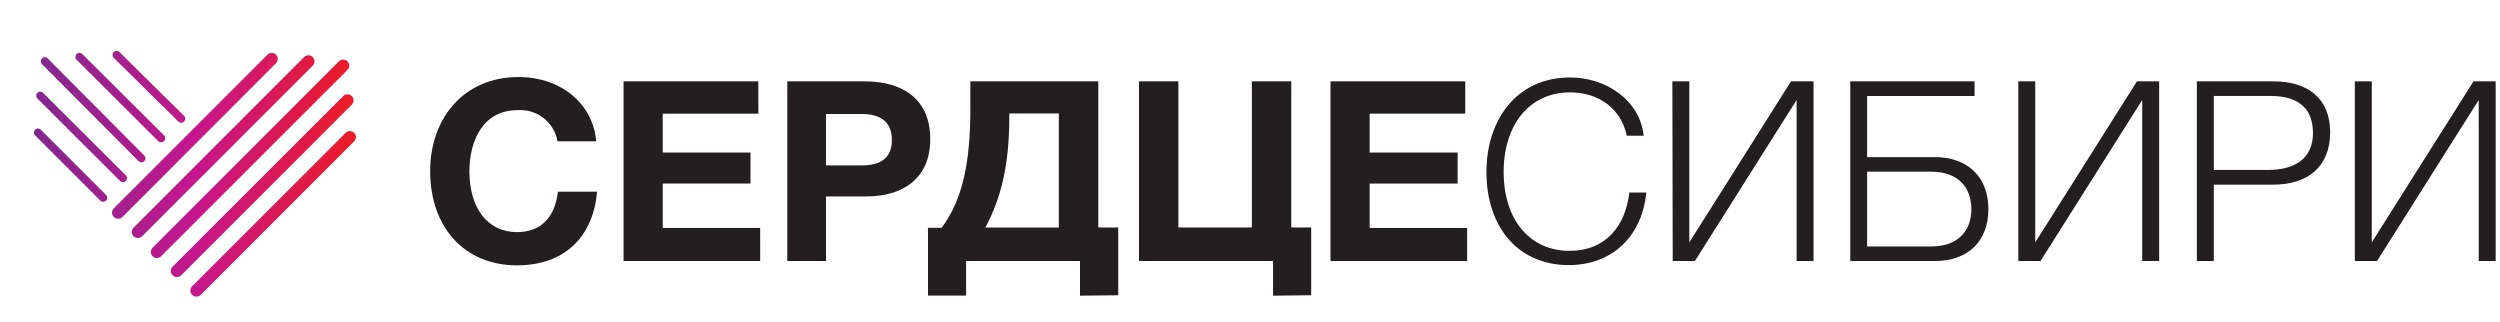
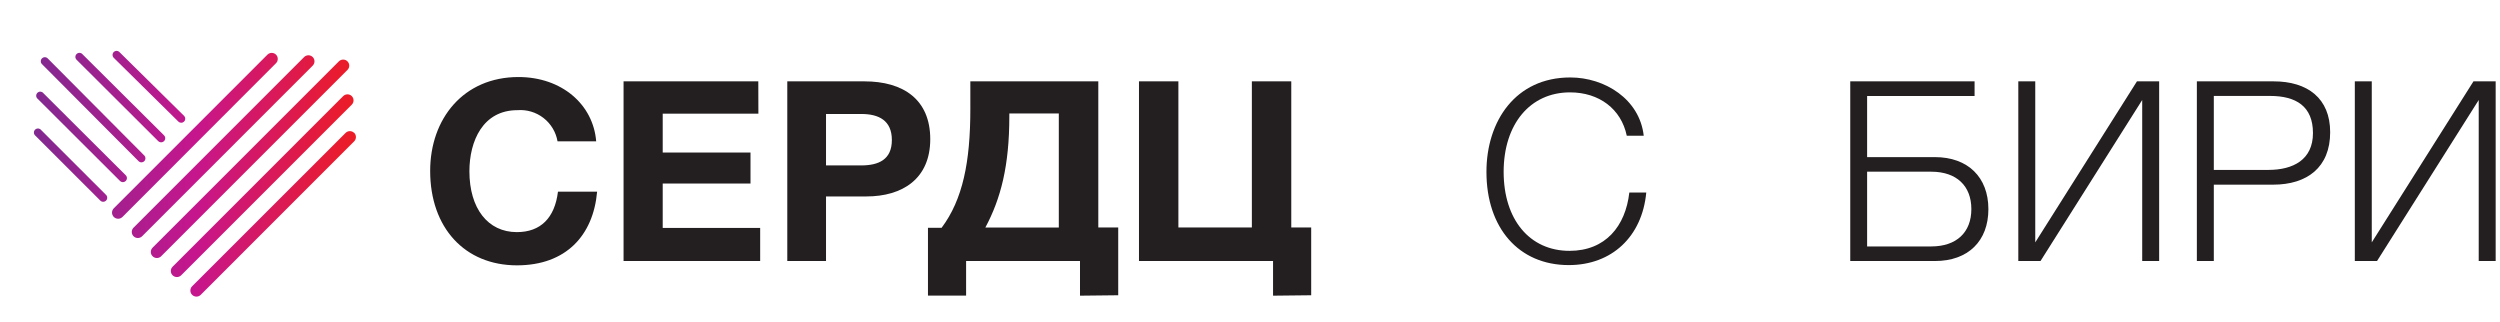
<svg xmlns="http://www.w3.org/2000/svg" width="295" height="38" viewBox="0 0 295 38" fill="none">
  <path d="M61 31.31C54.84 31.31 50.76 26.87 50.76 20.17C50.76 14.01 54.69 9.09 61.18 9.09C66.27 9.09 70 12.31 70.35 16.68H65.79C65.601 15.586 65.01 14.602 64.133 13.921C63.256 13.24 62.157 12.912 61.05 13C56.97 13 55.39 16.66 55.39 20.21C55.39 24.59 57.56 27.39 60.99 27.39C63.79 27.39 65.46 25.72 65.84 22.62H70.46C70 27.8 66.77 31.31 61 31.31Z" fill="#231F20" />
  <path d="M89.49 13.41H78.2V18H88.56V21.66H78.2V26.9H89.7V30.8H73.58V9.6H89.48L89.49 13.41Z" fill="#231F20" />
  <path d="M102 9.6C106.59 9.6 109.77 11.74 109.77 16.42C109.77 21.1 106.49 23.18 102.23 23.18H97.47V30.8H92.9V9.6H102ZM97.47 19.52H101.61C103.69 19.52 105.24 18.83 105.24 16.52C105.24 14.21 103.69 13.45 101.64 13.45H97.47V19.52Z" fill="#231F20" />
  <path d="M127.44 34.89V30.8H114V34.88H109.5V26.88H111.11C113.61 23.54 114.5 19.11 114.5 12.88V9.6H129.6V26.84H131.95V34.84L127.44 34.89ZM124.94 13.39H119.1V13.75C119.1 19.56 118.1 23.43 116.27 26.85H124.94V13.39Z" fill="#231F20" />
  <path d="M150.22 34.89V30.8H134.4V9.6H139.05V26.84H147.72V9.6H152.37V26.84H154.72V34.84L150.22 34.89Z" fill="#231F20" />
-   <path d="M172.9 13.41H161.62V18H172V21.66H161.62V26.9H173.12V30.8H157V9.6H172.9V13.41Z" fill="#231F20" />
  <path d="M185.11 31.28C179.24 31.28 175.4 26.93 175.4 20.28C175.4 14.28 178.85 9.14 185.29 9.14C189.37 9.14 193.48 11.7 193.96 16.02H191.96C191.3 12.86 188.71 10.9 185.26 10.9C180.55 10.9 177.43 14.65 177.43 20.28C177.43 25.91 180.5 29.6 185.2 29.6C189.46 29.6 191.81 26.68 192.26 22.72H194.26C193.77 27.92 190.2 31.28 185.11 31.28Z" fill="#231F20" />
-   <path d="M197.34 9.6H199.34V28.6L211.34 9.6H214V30.8H212V11.8L200 30.8H197.38L197.34 9.6Z" fill="#231F20" />
  <path d="M228.33 30.8H218.33V9.6H233V11.33H220.32V18.54H228.32C232.22 18.54 234.63 20.92 234.63 24.68C234.63 28.44 232.24 30.8 228.33 30.8ZM227.88 20.26H220.32V29.08H227.88C230.88 29.08 232.62 27.41 232.62 24.67C232.62 21.93 230.87 20.26 227.89 20.26H227.88Z" fill="#231F20" />
  <path d="M238.16 9.6H240.16V28.6L252.16 9.6H254.78V30.8H252.78V11.8L240.78 30.8H238.16V9.6Z" fill="#231F20" />
  <path d="M268.29 9.6C272.29 9.6 274.96 11.6 274.96 15.6C274.96 19.74 272.25 21.79 268.23 21.79H261.23V30.8H259.23V9.6H268.29ZM261.23 20.05H267.66C270.58 20.05 272.93 18.86 272.93 15.7C272.93 12.54 270.93 11.32 267.87 11.32H261.23V20.05Z" fill="#231F20" />
  <path d="M277.869 9.6H279.869V28.6L291.869 9.6H294.489V30.8H292.489V11.8L280.489 30.8H277.869V9.6Z" fill="#231F20" />
  <path d="M21.078 14.376C21.17 14.453 21.287 14.492 21.407 14.486C21.526 14.48 21.64 14.43 21.724 14.345C21.808 14.259 21.857 14.146 21.861 14.026C21.865 13.907 21.825 13.79 21.747 13.699L14.059 6.111C13.967 6.034 13.85 5.995 13.73 6.001C13.611 6.006 13.498 6.057 13.414 6.142C13.33 6.227 13.281 6.341 13.276 6.461C13.272 6.58 13.313 6.697 13.39 6.788L21.078 14.376ZM16.392 19.059C16.484 19.131 16.599 19.167 16.716 19.16C16.833 19.152 16.943 19.102 17.026 19.019C17.108 18.936 17.157 18.826 17.164 18.709C17.17 18.592 17.133 18.477 17.061 18.385L5.638 6.901C5.594 6.854 5.542 6.817 5.483 6.791C5.425 6.765 5.362 6.751 5.298 6.75C5.234 6.749 5.171 6.761 5.111 6.785C5.052 6.809 4.998 6.844 4.953 6.889C4.908 6.934 4.872 6.988 4.847 7.047C4.823 7.106 4.811 7.169 4.812 7.233C4.813 7.297 4.826 7.36 4.852 7.419C4.877 7.477 4.914 7.53 4.96 7.574L16.392 19.059ZM4.843 15.332C4.8 15.281 4.748 15.24 4.688 15.211C4.629 15.182 4.564 15.165 4.498 15.162C4.432 15.16 4.366 15.171 4.304 15.194C4.243 15.219 4.187 15.255 4.14 15.302C4.093 15.349 4.057 15.405 4.033 15.466C4.009 15.528 3.998 15.594 4 15.66C4.003 15.726 4.02 15.791 4.049 15.85C4.078 15.91 4.119 15.962 4.17 16.005L11.81 23.641C11.852 23.692 11.905 23.733 11.964 23.762C12.024 23.791 12.088 23.808 12.155 23.811C12.221 23.813 12.287 23.802 12.348 23.778C12.41 23.754 12.466 23.718 12.513 23.671C12.559 23.624 12.596 23.568 12.62 23.506C12.644 23.445 12.655 23.379 12.652 23.313C12.649 23.247 12.633 23.182 12.604 23.122C12.575 23.063 12.533 23.01 12.483 22.968L4.843 15.332ZM18.676 16.657C18.768 16.746 18.892 16.795 19.02 16.793C19.149 16.791 19.271 16.738 19.36 16.646C19.45 16.554 19.499 16.43 19.497 16.302C19.494 16.173 19.442 16.051 19.349 15.962L9.738 6.406C9.695 6.355 9.643 6.314 9.583 6.285C9.524 6.256 9.459 6.239 9.393 6.236C9.327 6.234 9.261 6.245 9.199 6.269C9.138 6.293 9.082 6.329 9.035 6.376C8.988 6.423 8.951 6.479 8.927 6.54C8.903 6.602 8.892 6.668 8.895 6.734C8.898 6.8 8.915 6.865 8.944 6.924C8.973 6.984 9.014 7.037 9.065 7.079L18.676 16.657ZM14.133 21.322C14.176 21.372 14.229 21.413 14.288 21.442C14.347 21.472 14.412 21.488 14.478 21.491C14.544 21.494 14.61 21.483 14.672 21.459C14.734 21.435 14.79 21.398 14.836 21.352C14.883 21.305 14.92 21.249 14.944 21.187C14.968 21.125 14.979 21.059 14.976 20.993C14.973 20.927 14.957 20.862 14.927 20.803C14.898 20.744 14.857 20.691 14.806 20.648L5.125 11.001C5.084 10.947 5.031 10.903 4.97 10.871C4.91 10.839 4.843 10.82 4.775 10.816C4.706 10.812 4.638 10.823 4.574 10.848C4.51 10.873 4.453 10.911 4.405 10.96C4.357 11.009 4.321 11.068 4.297 11.132C4.274 11.196 4.265 11.265 4.271 11.333C4.277 11.401 4.297 11.467 4.331 11.527C4.364 11.587 4.41 11.639 4.465 11.679L14.133 21.322ZM32.57 6.449C32.436 6.315 32.254 6.24 32.064 6.24C31.875 6.24 31.693 6.315 31.558 6.449L13.425 24.584C13.291 24.72 13.217 24.904 13.218 25.096C13.22 25.287 13.297 25.47 13.434 25.604C13.57 25.738 13.755 25.813 13.946 25.811C14.137 25.81 14.32 25.732 14.455 25.596L32.57 7.457C32.703 7.323 32.777 7.142 32.777 6.953C32.777 6.765 32.703 6.583 32.57 6.449V6.449ZM41.508 11.34C41.374 11.206 41.192 11.131 41.003 11.131C40.813 11.131 40.631 11.206 40.497 11.34L20.34 31.498C20.217 31.635 20.152 31.813 20.157 31.996C20.162 32.18 20.237 32.354 20.366 32.484C20.496 32.613 20.671 32.688 20.854 32.693C21.037 32.698 21.215 32.633 21.352 32.511L41.508 12.352C41.642 12.218 41.718 12.036 41.718 11.846C41.718 11.656 41.642 11.475 41.508 11.34V11.34ZM41.791 15.684C41.725 15.617 41.646 15.564 41.559 15.527C41.472 15.491 41.379 15.473 41.285 15.473C41.191 15.473 41.098 15.491 41.011 15.527C40.924 15.564 40.845 15.617 40.779 15.684L22.646 33.805C22.524 33.941 22.458 34.12 22.463 34.303C22.468 34.486 22.543 34.66 22.673 34.79C22.802 34.92 22.977 34.995 23.16 35C23.343 35.005 23.521 34.939 23.658 34.817L41.791 16.678C41.925 16.544 42 16.362 42 16.172C42 15.983 41.925 15.801 41.791 15.666V15.684ZM41 7.24C40.934 7.173 40.855 7.12 40.769 7.084C40.682 7.048 40.589 7.029 40.494 7.029C40.4 7.029 40.307 7.048 40.22 7.084C40.133 7.12 40.055 7.173 39.988 7.24L18.033 29.196C17.961 29.261 17.902 29.34 17.861 29.429C17.821 29.517 17.798 29.613 17.796 29.71C17.793 29.808 17.81 29.905 17.846 29.995C17.882 30.086 17.936 30.168 18.005 30.237C18.074 30.306 18.156 30.36 18.247 30.396C18.337 30.432 18.434 30.449 18.531 30.446C18.629 30.444 18.724 30.421 18.813 30.38C18.901 30.339 18.98 30.281 19.045 30.208L41 8.252C41.067 8.186 41.12 8.107 41.157 8.02C41.193 7.933 41.211 7.84 41.211 7.746C41.211 7.652 41.193 7.559 41.157 7.472C41.12 7.385 41.067 7.306 41 7.24V7.24ZM36.9 6.732C36.766 6.598 36.584 6.522 36.394 6.522C36.205 6.522 36.023 6.598 35.888 6.732L15.732 26.89C15.609 27.026 15.544 27.205 15.549 27.388C15.554 27.571 15.629 27.746 15.758 27.875C15.888 28.005 16.062 28.08 16.246 28.085C16.429 28.09 16.607 28.024 16.744 27.902L36.9 7.744C37.034 7.609 37.109 7.427 37.109 7.238C37.109 7.048 37.034 6.866 36.9 6.732V6.732Z" fill="url(#paint0_linear_198_3474)" />
  <defs>
    <linearGradient id="paint0_linear_198_3474" x1="4.031" y1="20.496" x2="41.999" y2="20.496" gradientUnits="userSpaceOnUse">
      <stop stop-color="#812990" />
      <stop offset="0.5" stop-color="#C6168D" />
      <stop offset="1" stop-color="#ED1C24" />
    </linearGradient>
  </defs>
</svg>